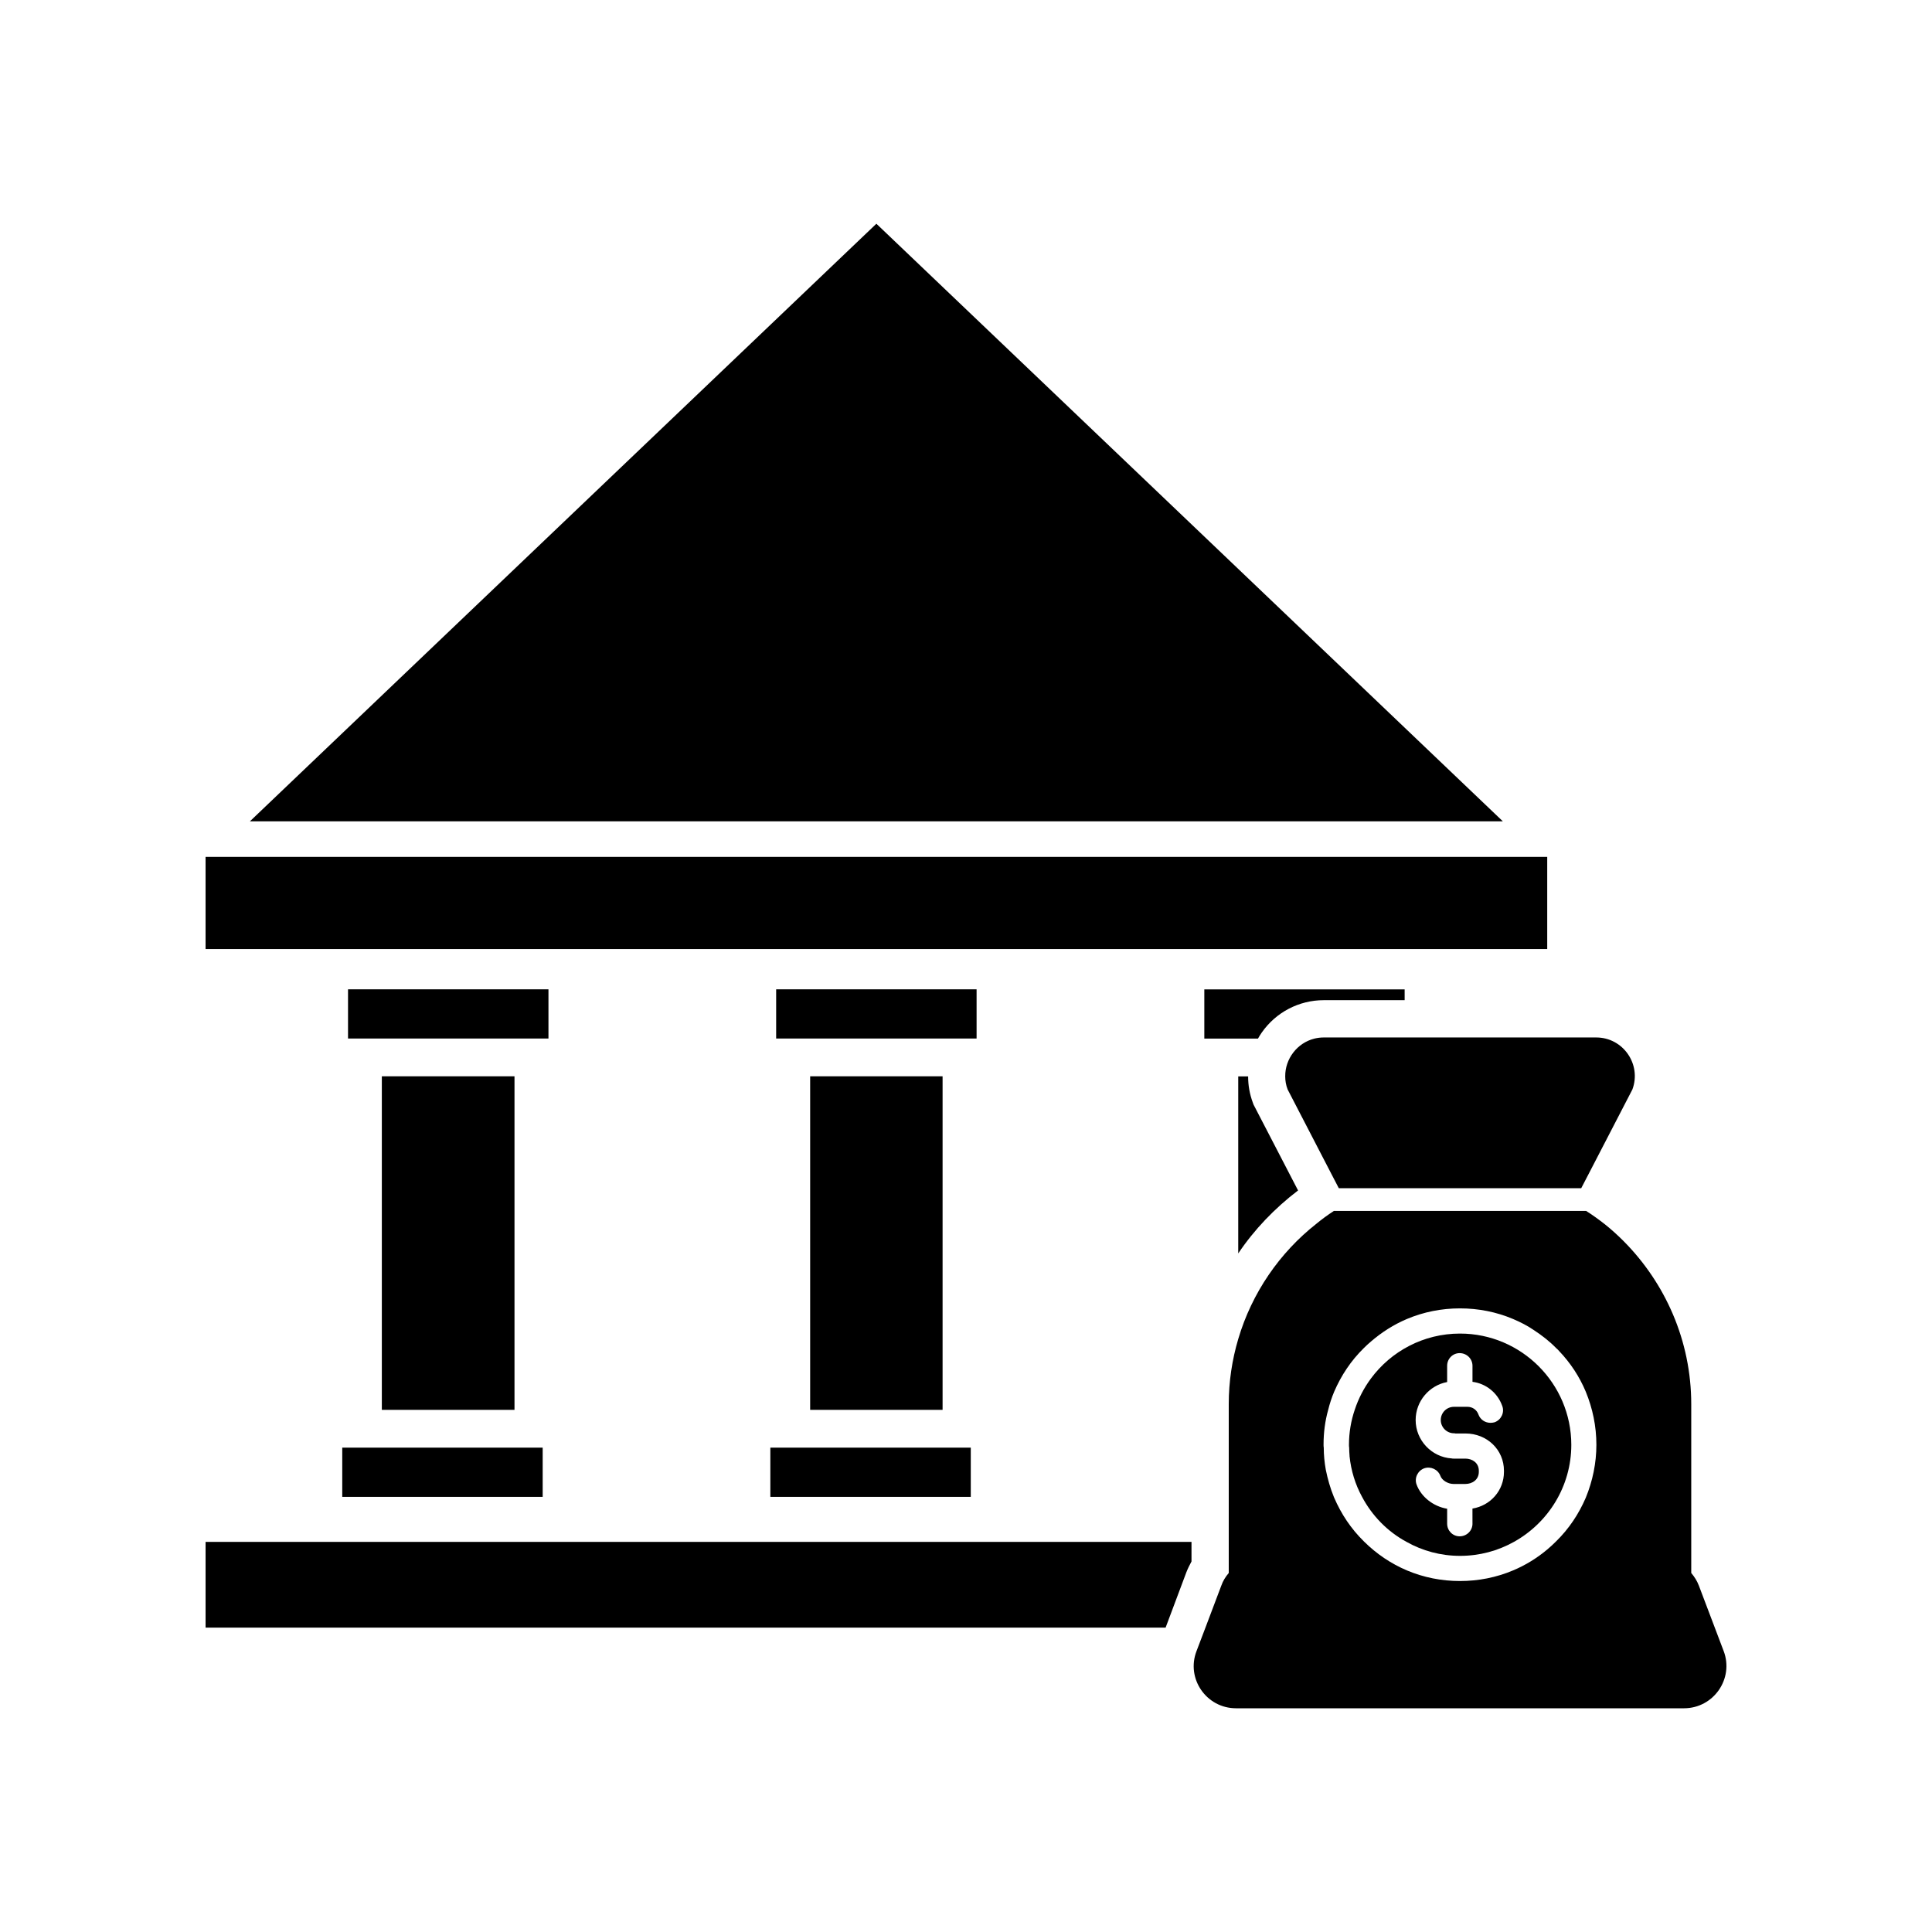
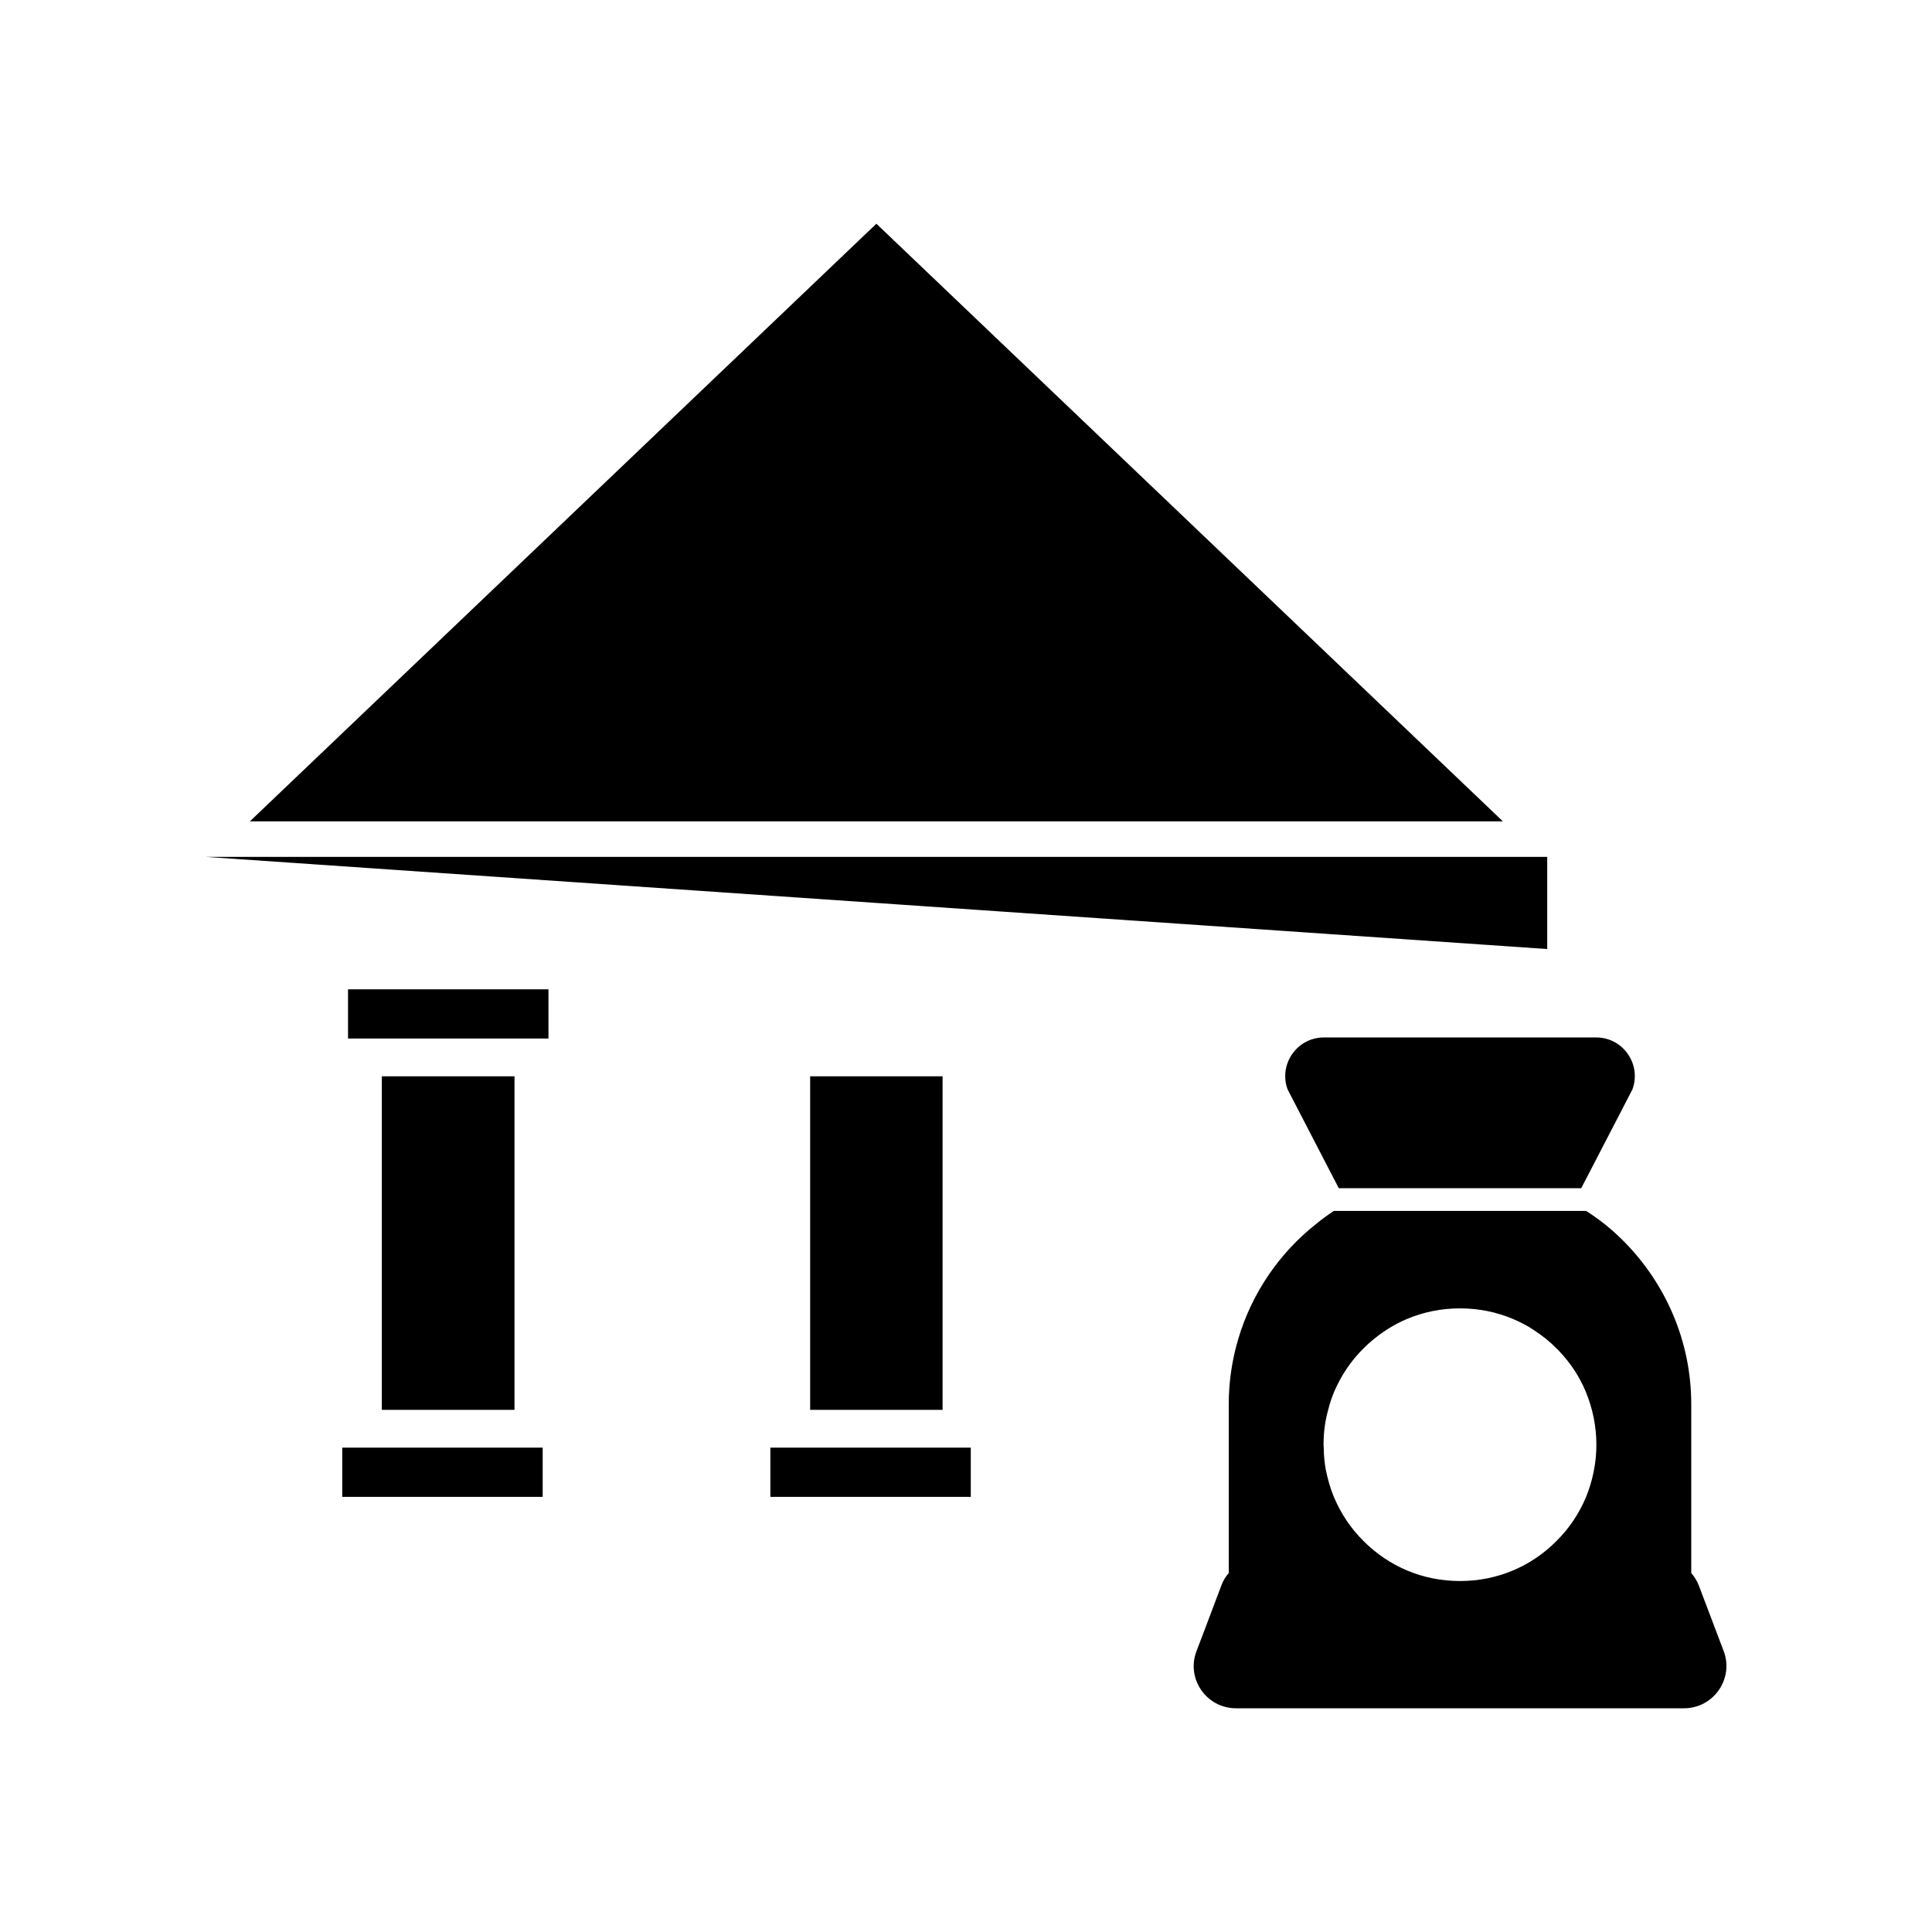
<svg xmlns="http://www.w3.org/2000/svg" fill="#000000" width="800px" height="800px" version="1.1" viewBox="144 144 512 512">
  <g>
    <path d="m376.25 203.29-166.02 158.37h332.04z" />
-     <path d="m198.48 371.08h355.55v24.426h-355.55z" />
-     <path d="m198.48 575.33h254.42l5.481-14.617c0.395-1.039 0.887-1.977 1.379-2.91v-5.184h-261.28z" />
+     <path d="m198.48 371.08h355.55v24.426z" />
    <path d="m236.23 406.18h53.117v13.039h-53.117z" />
    <path d="m234.7 527.64h53.117v13.043h-53.117z" />
    <path d="m245.19 429.23h35.156v88.395h-35.156z" />
-     <path d="m349.69 406.18h53.117v13.039h-53.117z" />
    <path d="m348.15 527.64h53.117v13.043h-53.117z" />
    <path d="m358.7 429.23h35.094v88.395h-35.094z" />
-     <path d="m478.37 417.65c3.754-5.387 9.875-8.594 16.445-8.594h21.434l-0.004-2.863h-53.086v13.039h14.223c0.297-0.543 0.645-1.09 0.988-1.582z" />
-     <path d="m488 459.48-11.805-22.762-0.195-0.543c-0.84-2.273-1.234-4.543-1.234-6.918h-2.621v46.914c4.246-6.316 9.633-11.949 15.855-16.691z" />
    <path d="m494.82 418.94c-0.84 0-1.676 0.102-2.469 0.297-4.594 1.133-7.805 5.379-7.754 10.027 0 1.133 0.195 2.324 0.641 3.457l11.559 22.32 1.926 3.703c0.051 0.051 0.051 0.102 0.051 0.145l8.539-0.004h55.75c0-0.051 0-0.102 0.051-0.145l1.926-3.703 11.559-22.32c2.469-6.664-2.469-13.777-9.582-13.777z" />
    <path d="m600.79 581.55-6.57-17.336c-0.492-1.285-1.184-2.367-2.023-3.356v-44.738c0-16.844-6.914-32.148-17.977-43.262-1.531-1.531-3.16-3.012-4.887-4.394-1.582-1.234-3.258-2.469-4.988-3.551h-66.863c-1.582 1.039-3.16 2.172-4.641 3.406-9.73 7.652-17.086 18.32-20.691 30.52-1.629 5.481-2.519 11.305-2.519 17.285v44.738c-0.84 0.988-1.531 2.074-1.977 3.356l-4.195 11.109-2.367 6.223c-2.816 7.309 2.621 15.16 10.469 15.16h118.72c7.844 0 13.277-7.848 10.512-15.16zm-36.543-40.637c-1.875 4.344-4.445 8.195-7.805 11.504-0.789 0.789-1.582 1.531-2.418 2.223-2.715 2.273-5.727 4.144-9.039 5.531-4.445 1.875-9.184 2.816-14.07 2.816s-9.629-0.938-14.078-2.816c-4.195-1.777-8-4.348-11.262-7.559-0.051-0.051-0.145-0.145-0.195-0.195-3.359-3.309-5.926-7.16-7.805-11.504-0.051-0.102-0.051-0.152-0.102-0.246-0.938-2.273-1.629-4.742-2.121-7.16-0.348-1.926-0.543-3.898-0.543-5.879-0.051-0.246-0.051-0.492-0.051-0.742v-0.102c0-3.109 0.395-6.223 1.234-9.184 0.395-1.633 0.938-3.258 1.582-4.793 1.875-4.344 4.445-8.195 7.805-11.504 0.641-0.645 1.285-1.234 1.926-1.777 2.867-2.469 6.027-4.492 9.531-5.977 4.445-1.875 9.184-2.816 14.078-2.816 4.887 0 9.629 0.938 14.07 2.816 1.977 0.84 3.805 1.777 5.531 2.961 2.121 1.387 4.144 2.961 5.926 4.793 0.297 0.246 0.543 0.492 0.789 0.789 2.961 3.109 5.336 6.715 7.012 10.715 1.828 4.449 2.816 9.184 2.816 14.078 0 4.836-0.988 9.578-2.812 14.027z" />
-     <path d="m530.92 497.41c-9.68 0-18.273 4.691-23.602 11.898-1.828 2.469-3.309 5.285-4.297 8.297-0.988 2.91-1.531 6.027-1.531 9.285 0 0.246 0 0.492 0.051 0.742 0 0.691 0.051 1.43 0.102 2.125v0.145c0.395 3.856 1.531 7.508 3.309 10.766 2.664 5.039 6.766 9.234 11.805 11.949 4.195 2.367 9.039 3.703 14.172 3.703 5.184 0 10.027-1.336 14.273-3.703 9.082-5.039 15.211-14.715 15.211-25.73-0.016-16.242-13.25-29.477-29.492-29.477zm3.305 50.371c0 1.875-1.531 3.359-3.406 3.359-1.828 0-3.309-1.48-3.309-3.359v-3.949c-3.652-0.594-6.914-3.16-8.102-6.418-0.641-1.727 0.297-3.656 2.023-4.297 1.727-0.594 3.652 0.297 4.297 2.023 0.395 1.133 1.977 2.125 3.457 2.125h3.16c1.777 0 3.559-1.082 3.559-3.211v-0.297c0-2.125-1.777-3.211-3.559-3.211h-3.16c-0.145 0-0.297 0-0.492-0.051-5.285-0.344-9.531-4.793-9.531-10.172 0-4.988 3.606-9.184 8.348-10.07v-4.301c0-1.875 1.48-3.359 3.309-3.359 1.875 0 3.406 1.48 3.406 3.359v4.246c3.559 0.441 6.664 2.91 7.898 6.418 0.641 1.727-0.297 3.656-2.023 4.297-0.395 0.102-0.742 0.152-1.09 0.152-1.43 0-2.715-0.84-3.211-2.223-0.441-1.234-1.582-2.023-2.91-2.023h-3.559c-1.926 0-3.508 1.531-3.508 3.508 0 1.926 1.582 3.508 3.508 3.508 0.145 0 0.246 0 0.348 0.051h2.664c5.727 0 10.223 4.297 10.223 9.875v0.297c0 4.938-3.559 8.938-8.348 9.73l0.004 3.992z" />
  </g>
</svg>